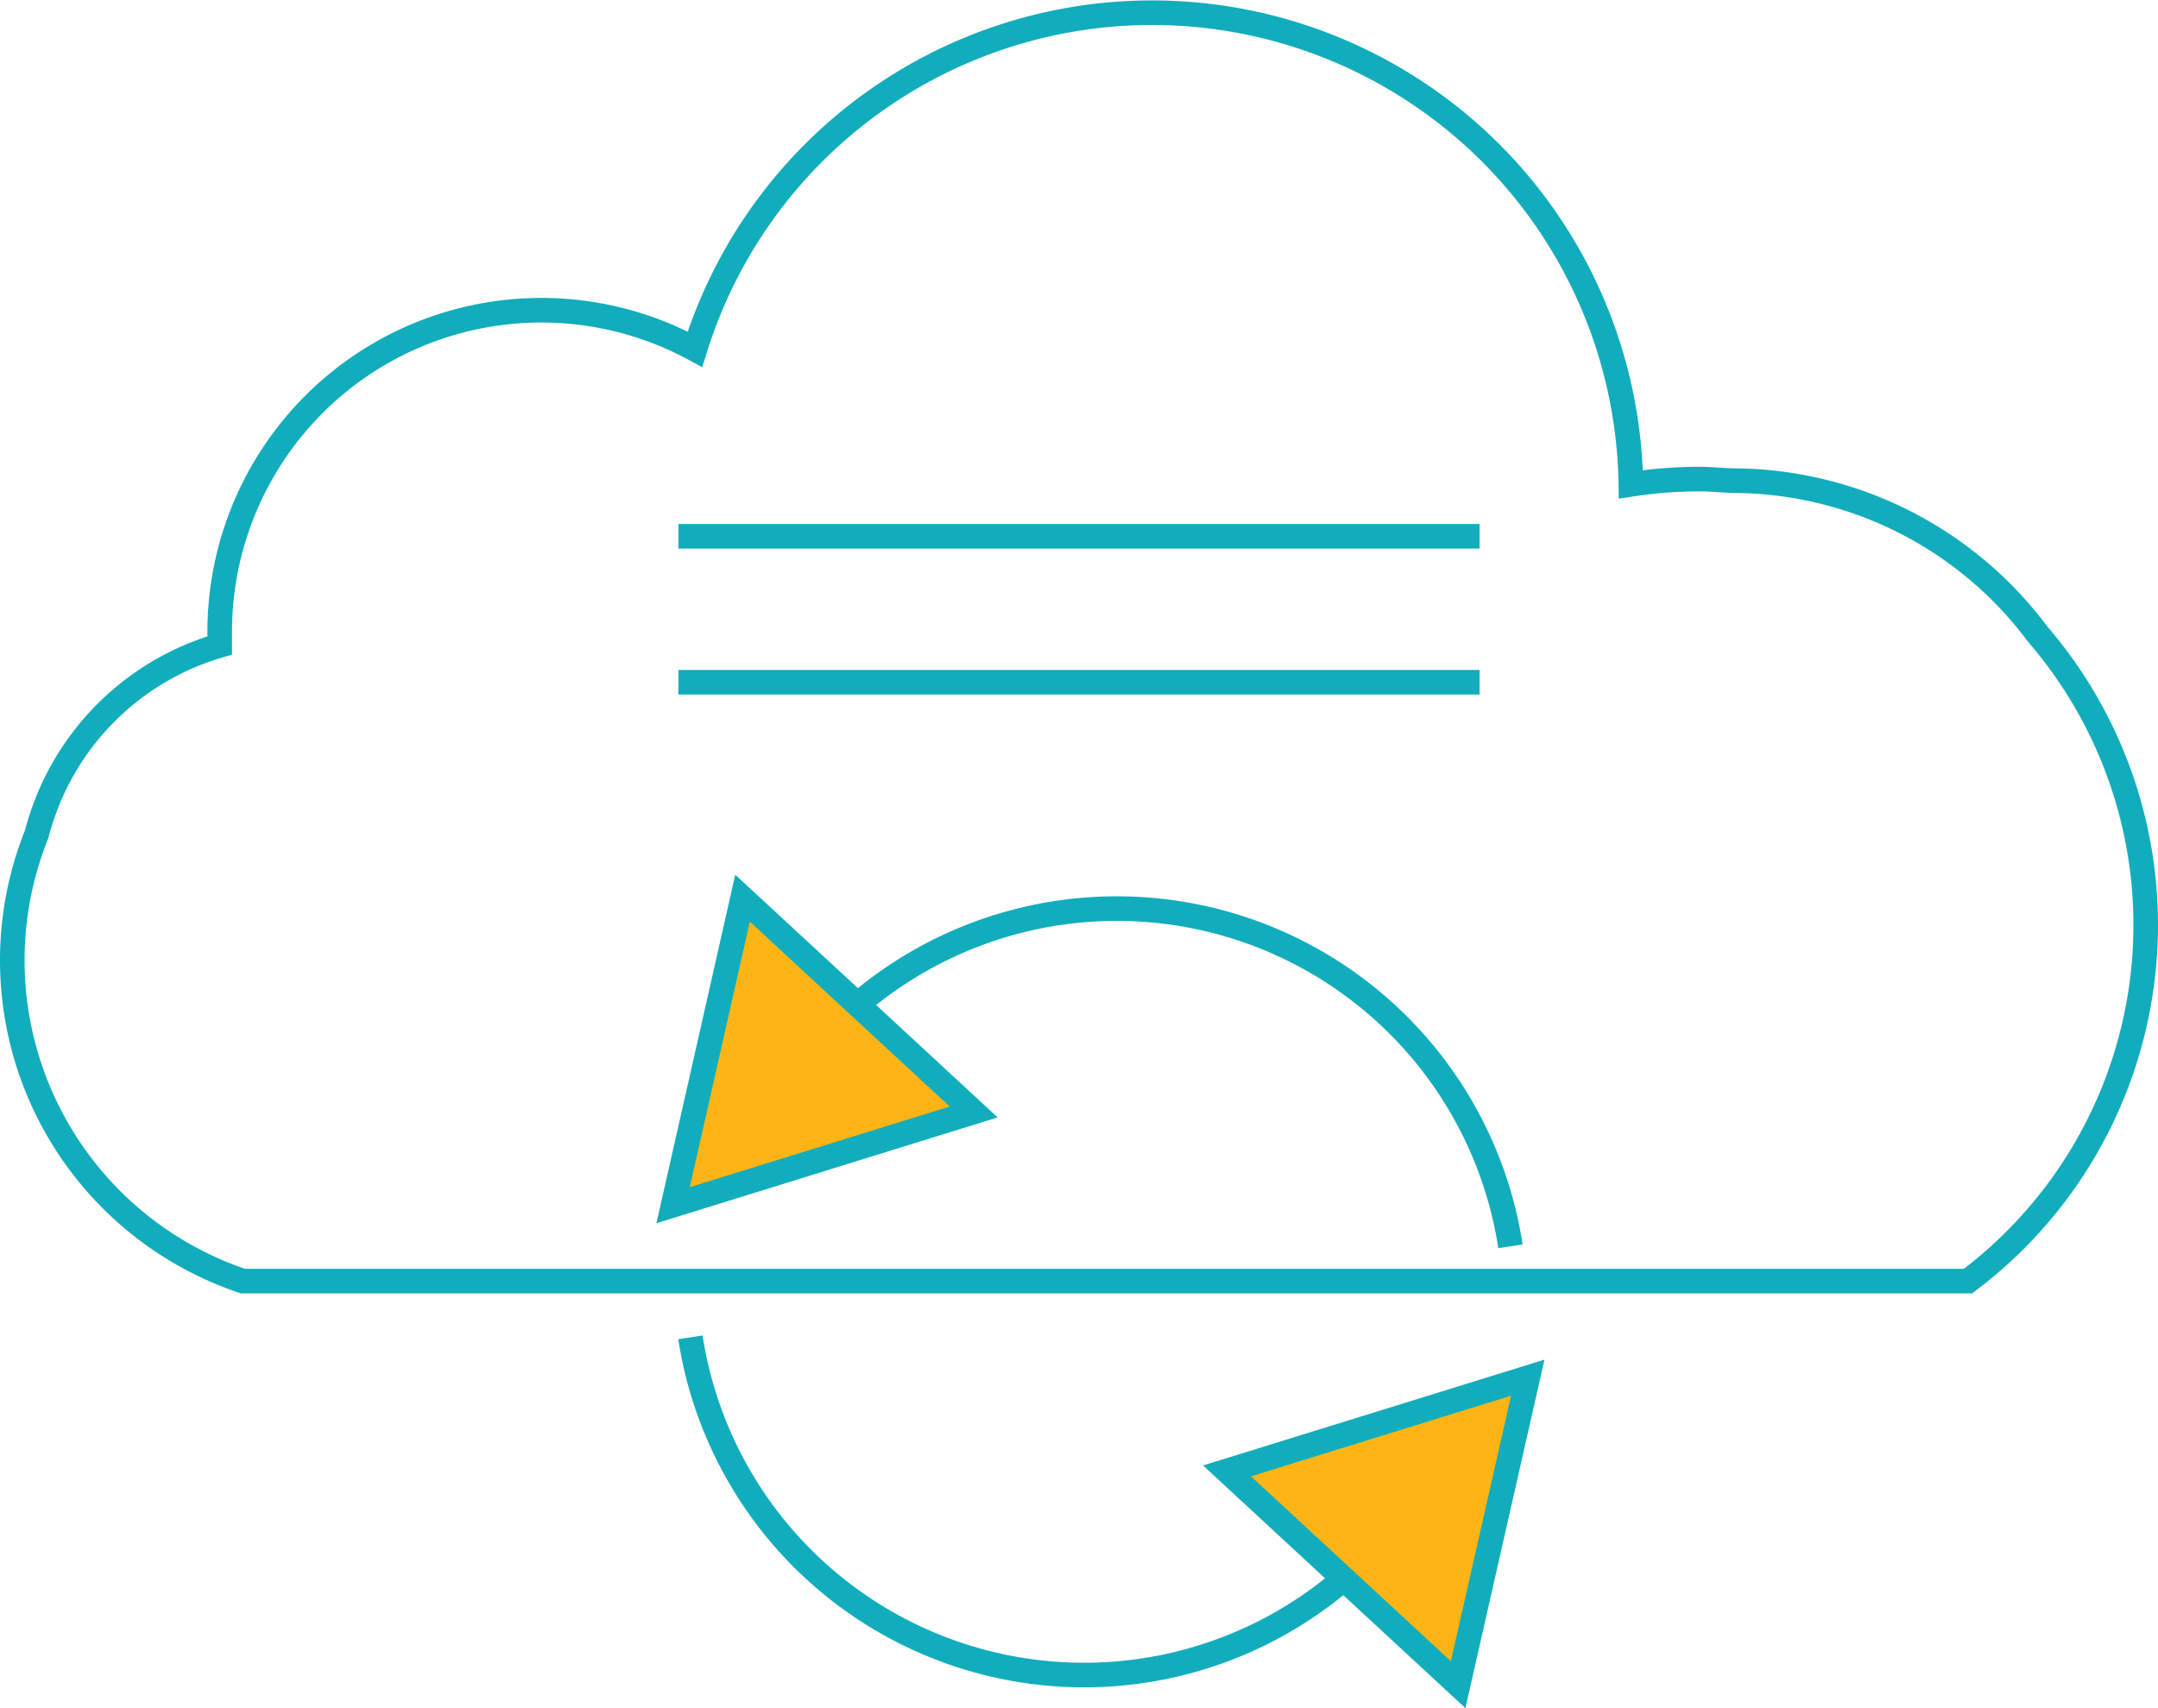
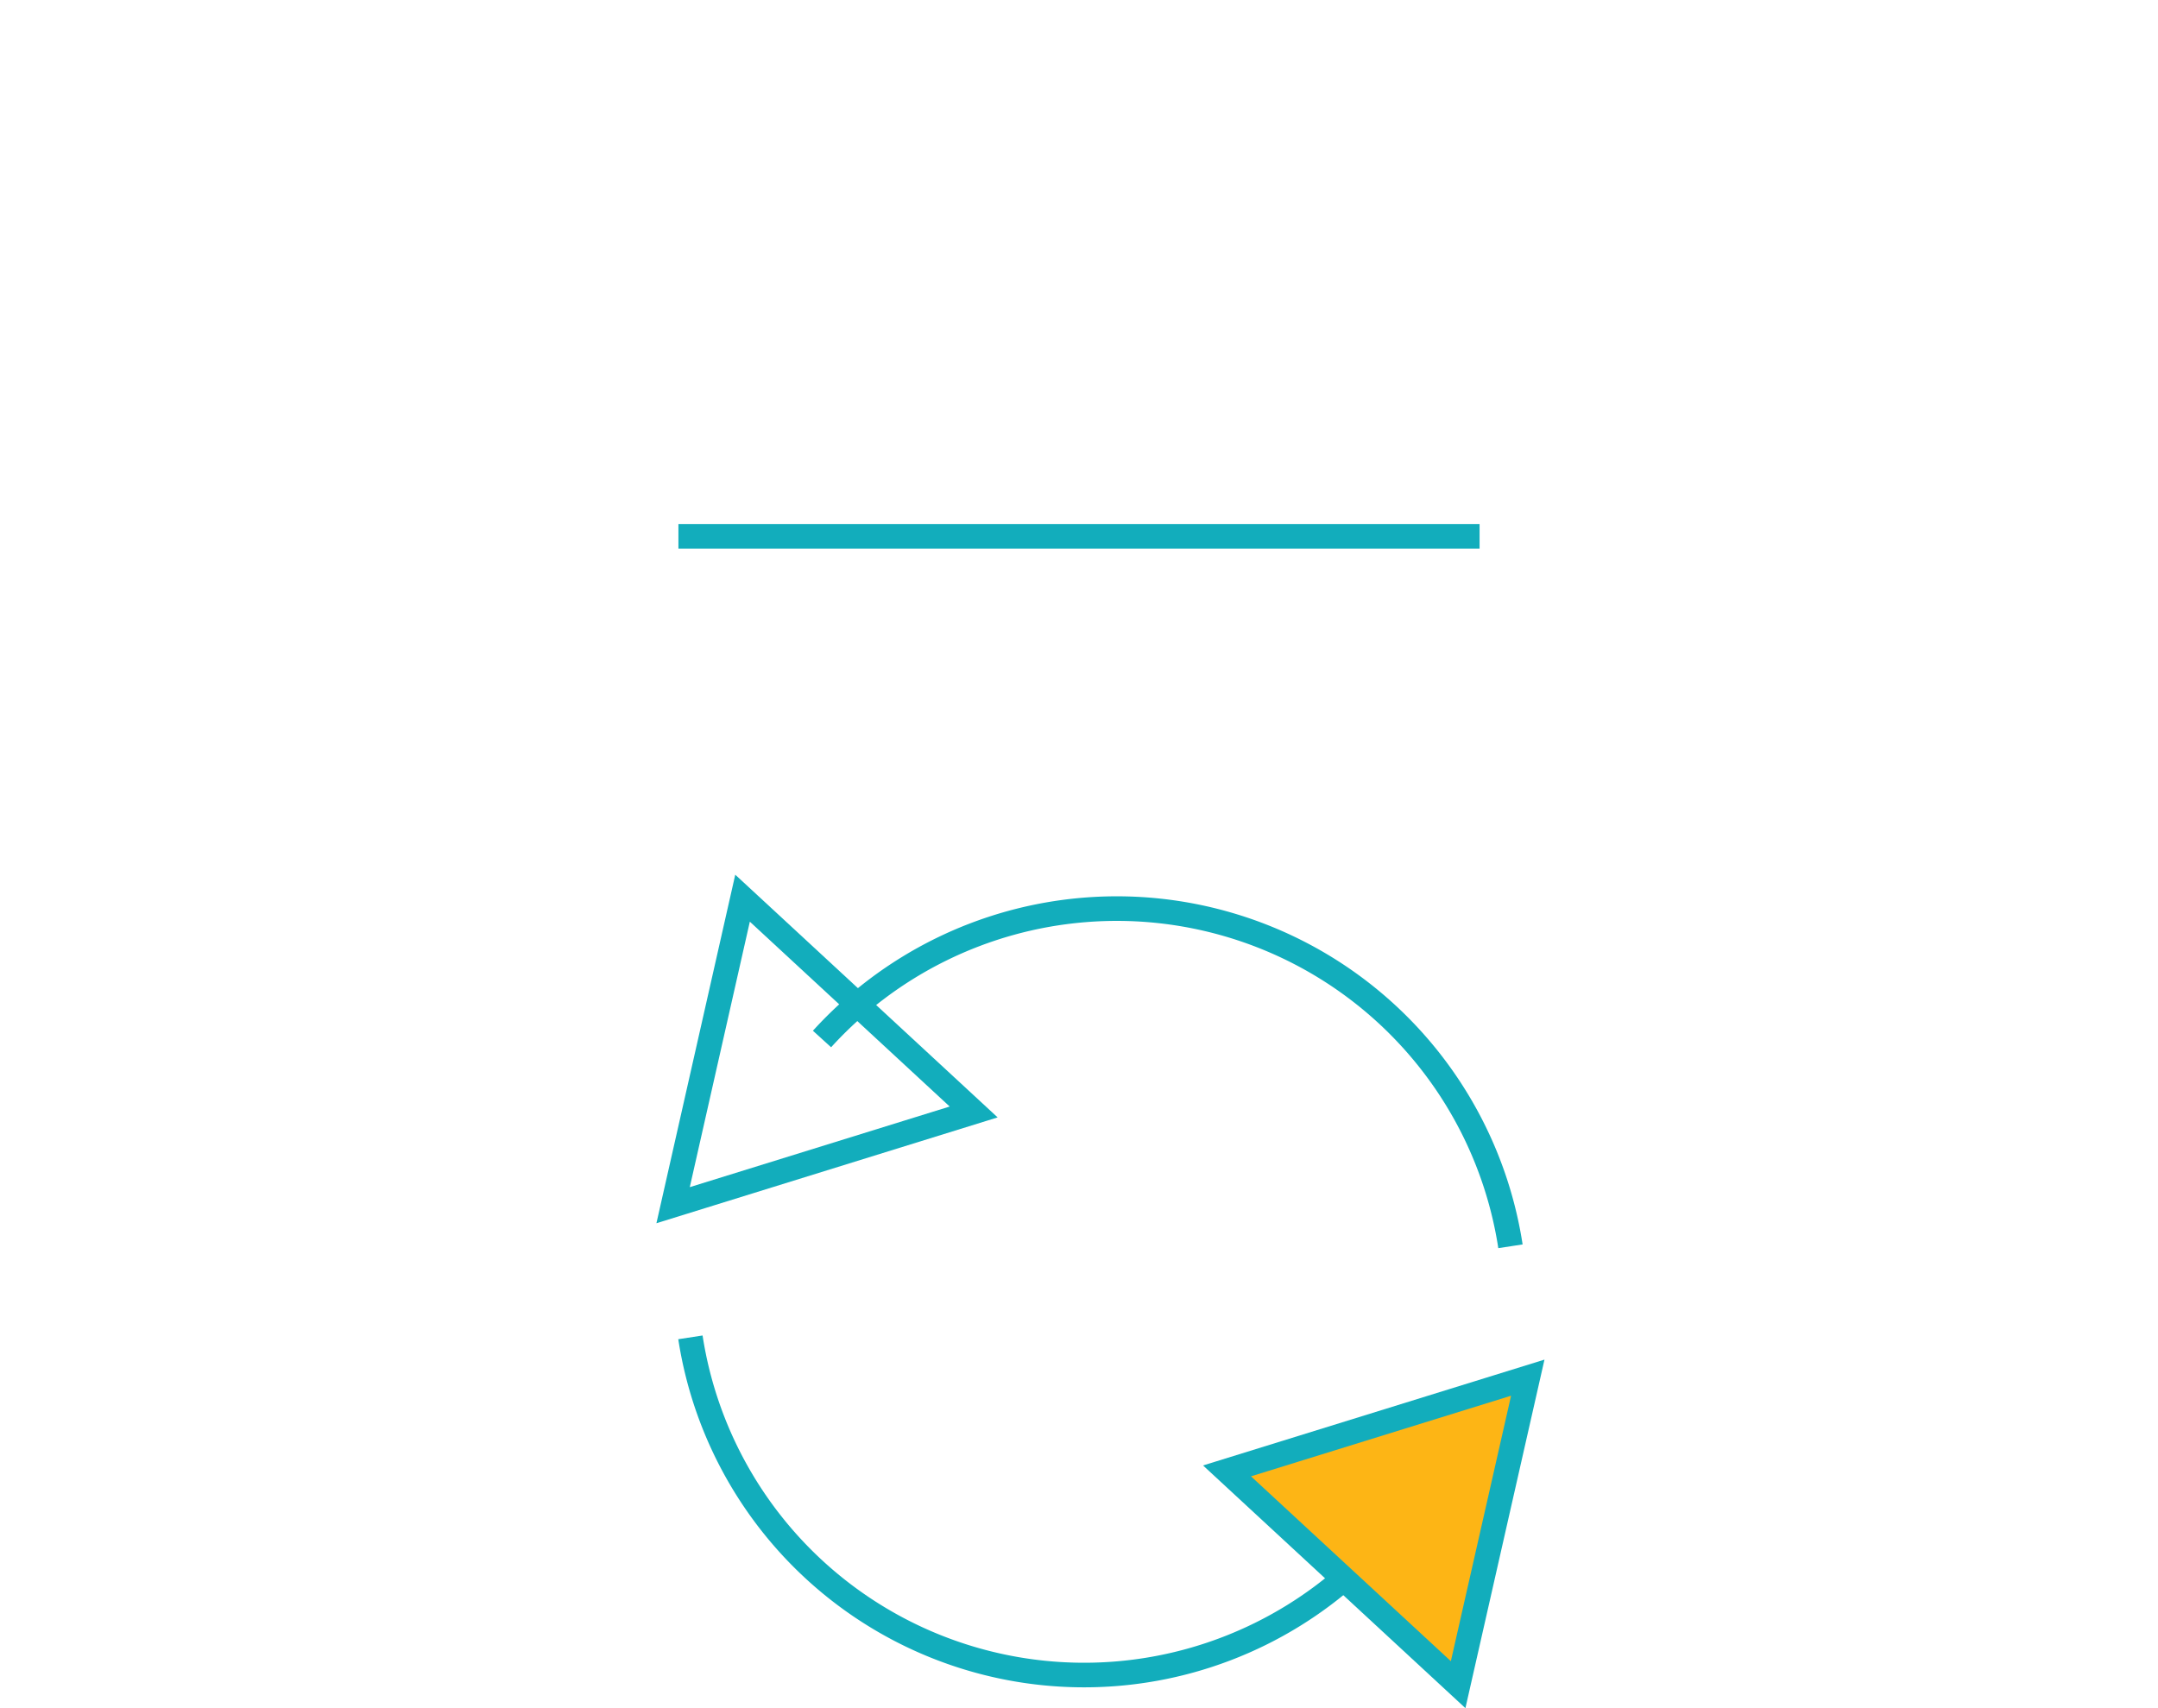
<svg xmlns="http://www.w3.org/2000/svg" id="Layer_2" data-name="Layer 2" viewBox="0 0 109.71 86.85">
  <defs>
    <style>.cls-1{fill:none;stroke:#12adbc;stroke-miterlimit:10;stroke-width:1.25px;}.cls-2{fill:#fdb515;}</style>
  </defs>
  <title>Backup-And-Recovery </title>
-   <path class="cls-1" d="M12.35,65.14h87.7a22.66,22.66,0,0,0,3.54-32.9,19.38,19.38,0,0,0-15.34-7.8c-.6,0-1.21-.08-1.83-.08a22.85,22.85,0,0,0-3.51.27,24.34,24.34,0,0,0-47.58-6.87A16.35,16.35,0,0,0,11.17,32.12c0,.23,0,.47,0,.7A13.49,13.49,0,0,0,1.87,42.4,17.21,17.21,0,0,0,12.35,65.14Z" />
  <path class="cls-1" d="M76.79,63.37a20.25,20.25,0,0,0-35-10.54" />
-   <polygon class="cls-2" points="37.75 45.67 34.22 61.28 49.5 56.54 37.75 45.67" />
  <polygon class="cls-1" points="37.75 45.67 34.22 61.28 49.5 56.54 37.75 45.67" />
  <path class="cls-1" d="M35.1,68a20.25,20.25,0,0,0,35,10.54" />
  <polygon class="cls-2" points="74.13 85.66 77.67 70.05 62.38 74.79 74.13 85.66" />
  <polygon class="cls-1" points="74.13 85.66 77.67 70.05 62.38 74.79 74.13 85.66" />
  <line class="cls-1" x1="34.49" y1="27.27" x2="75.22" y2="27.27" />
-   <line class="cls-1" x1="34.49" y1="34.69" x2="75.22" y2="34.69" />
</svg>